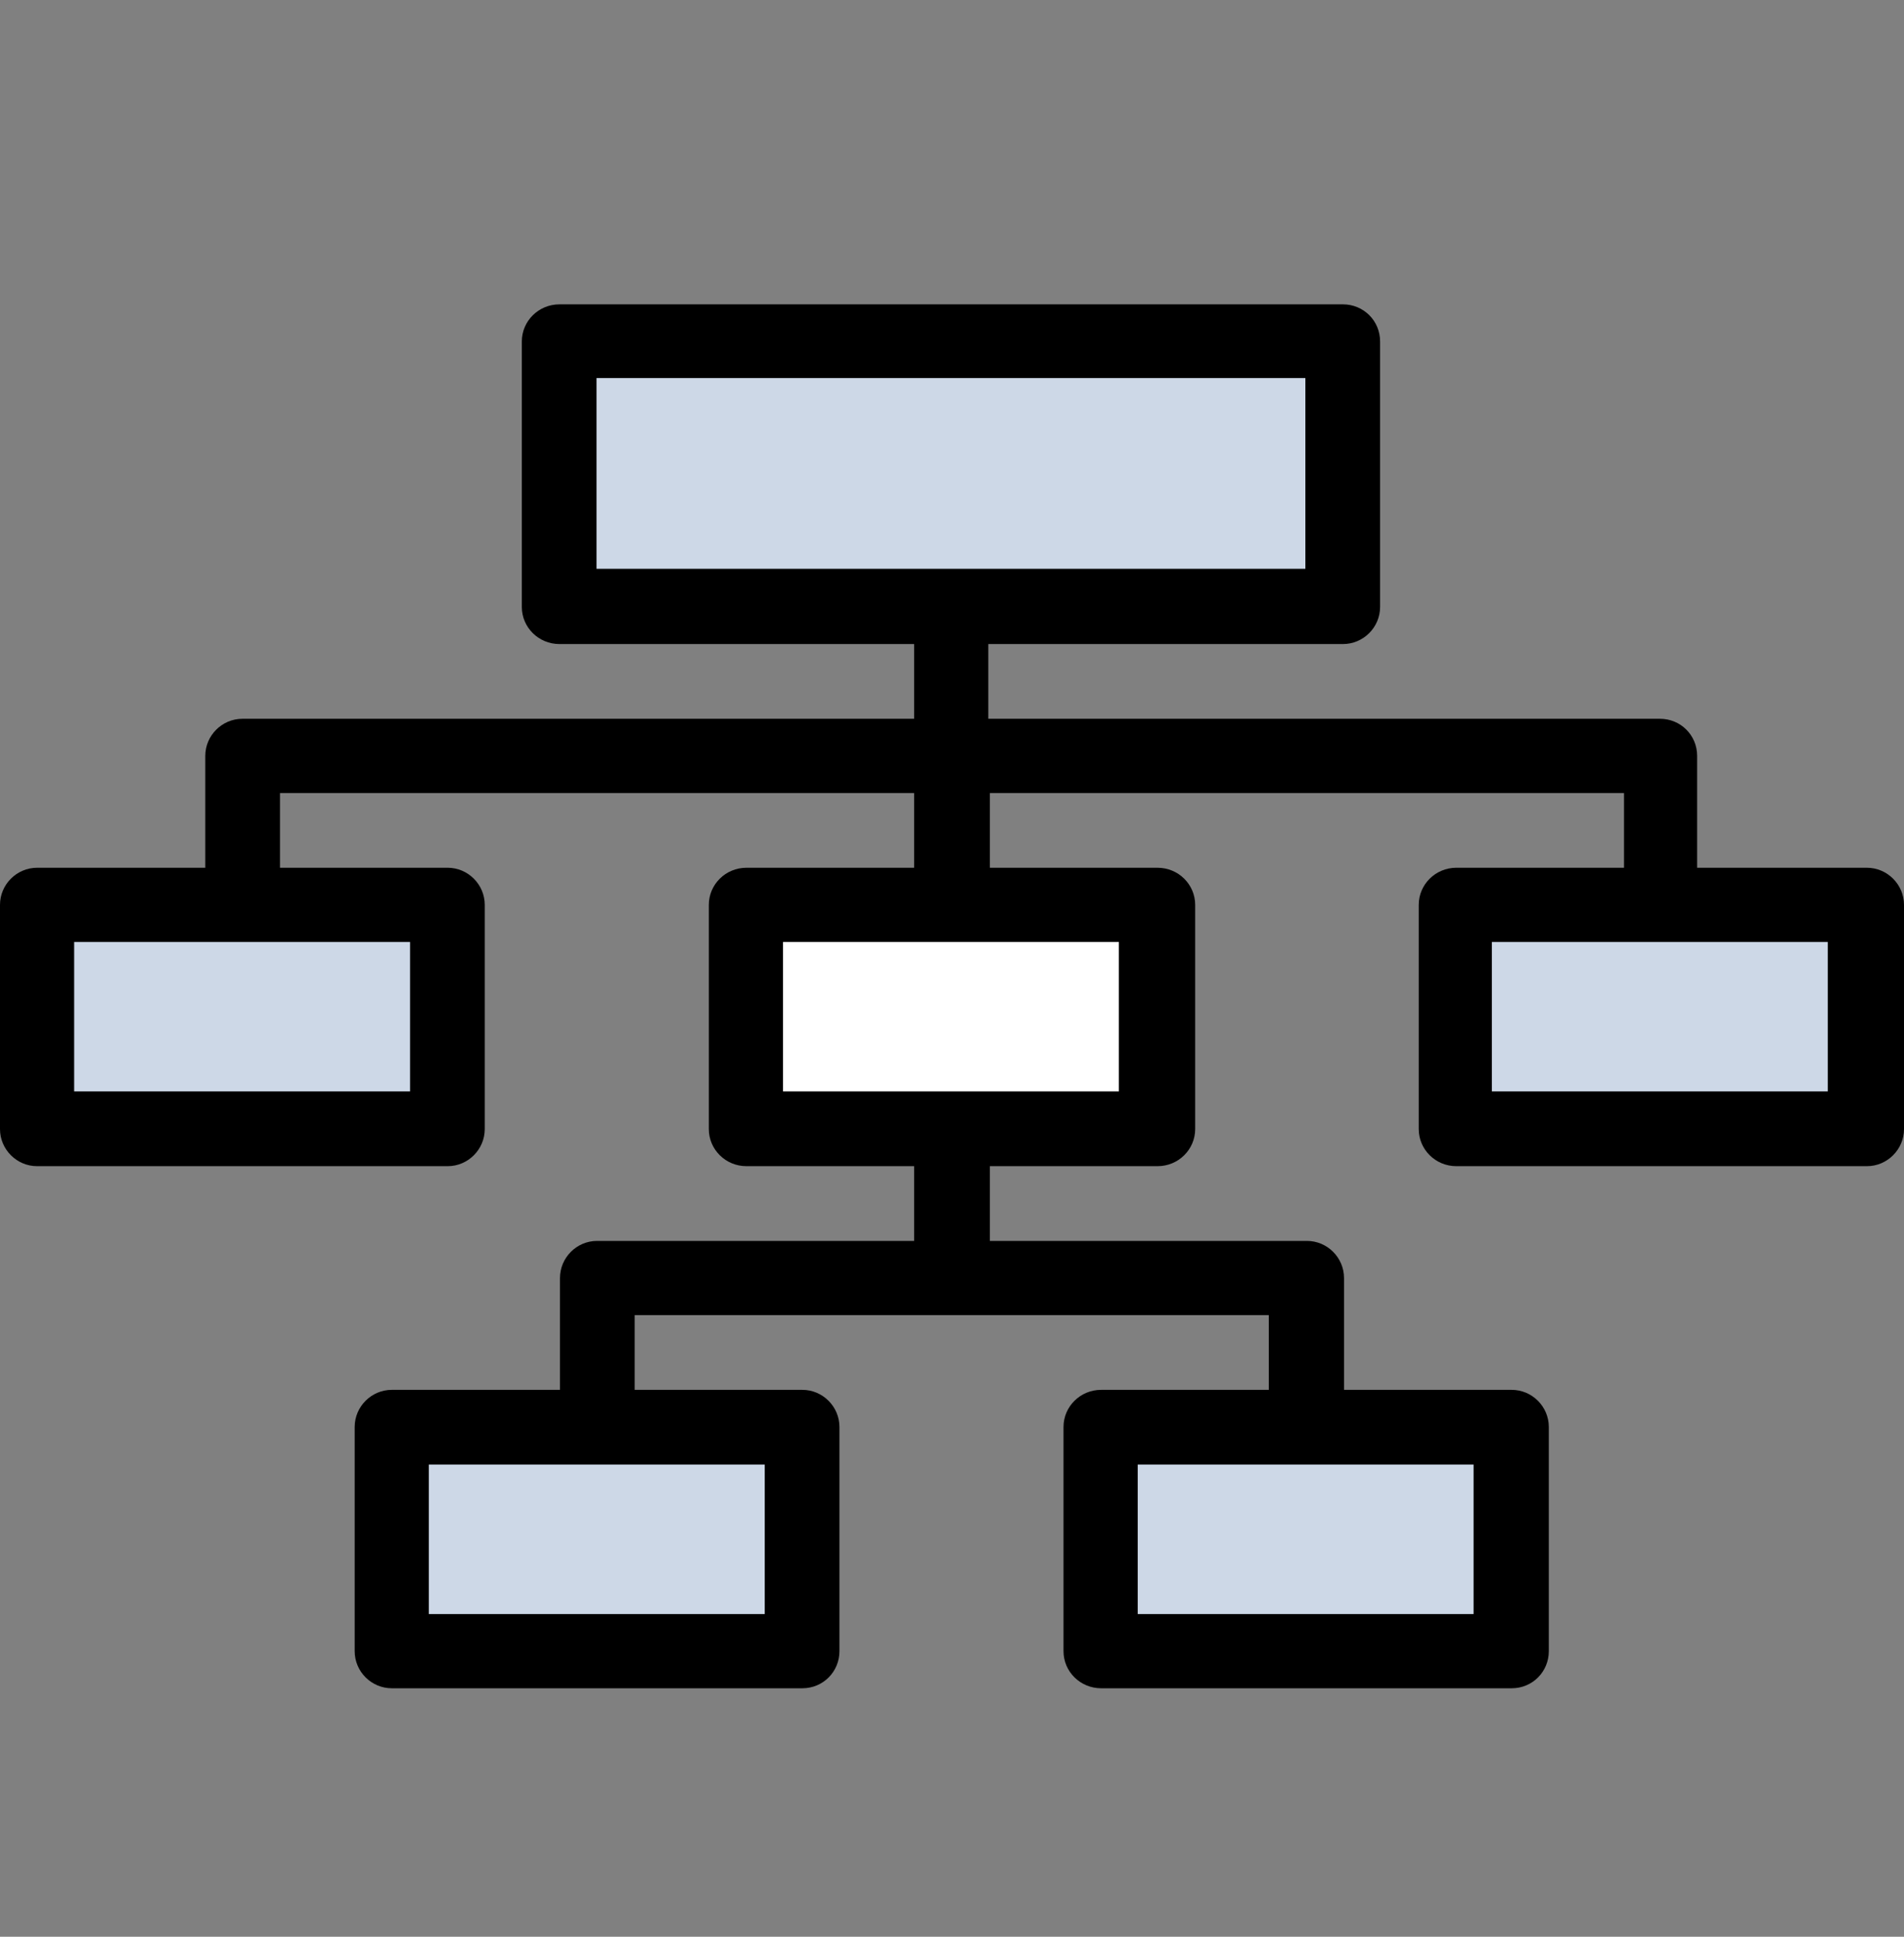
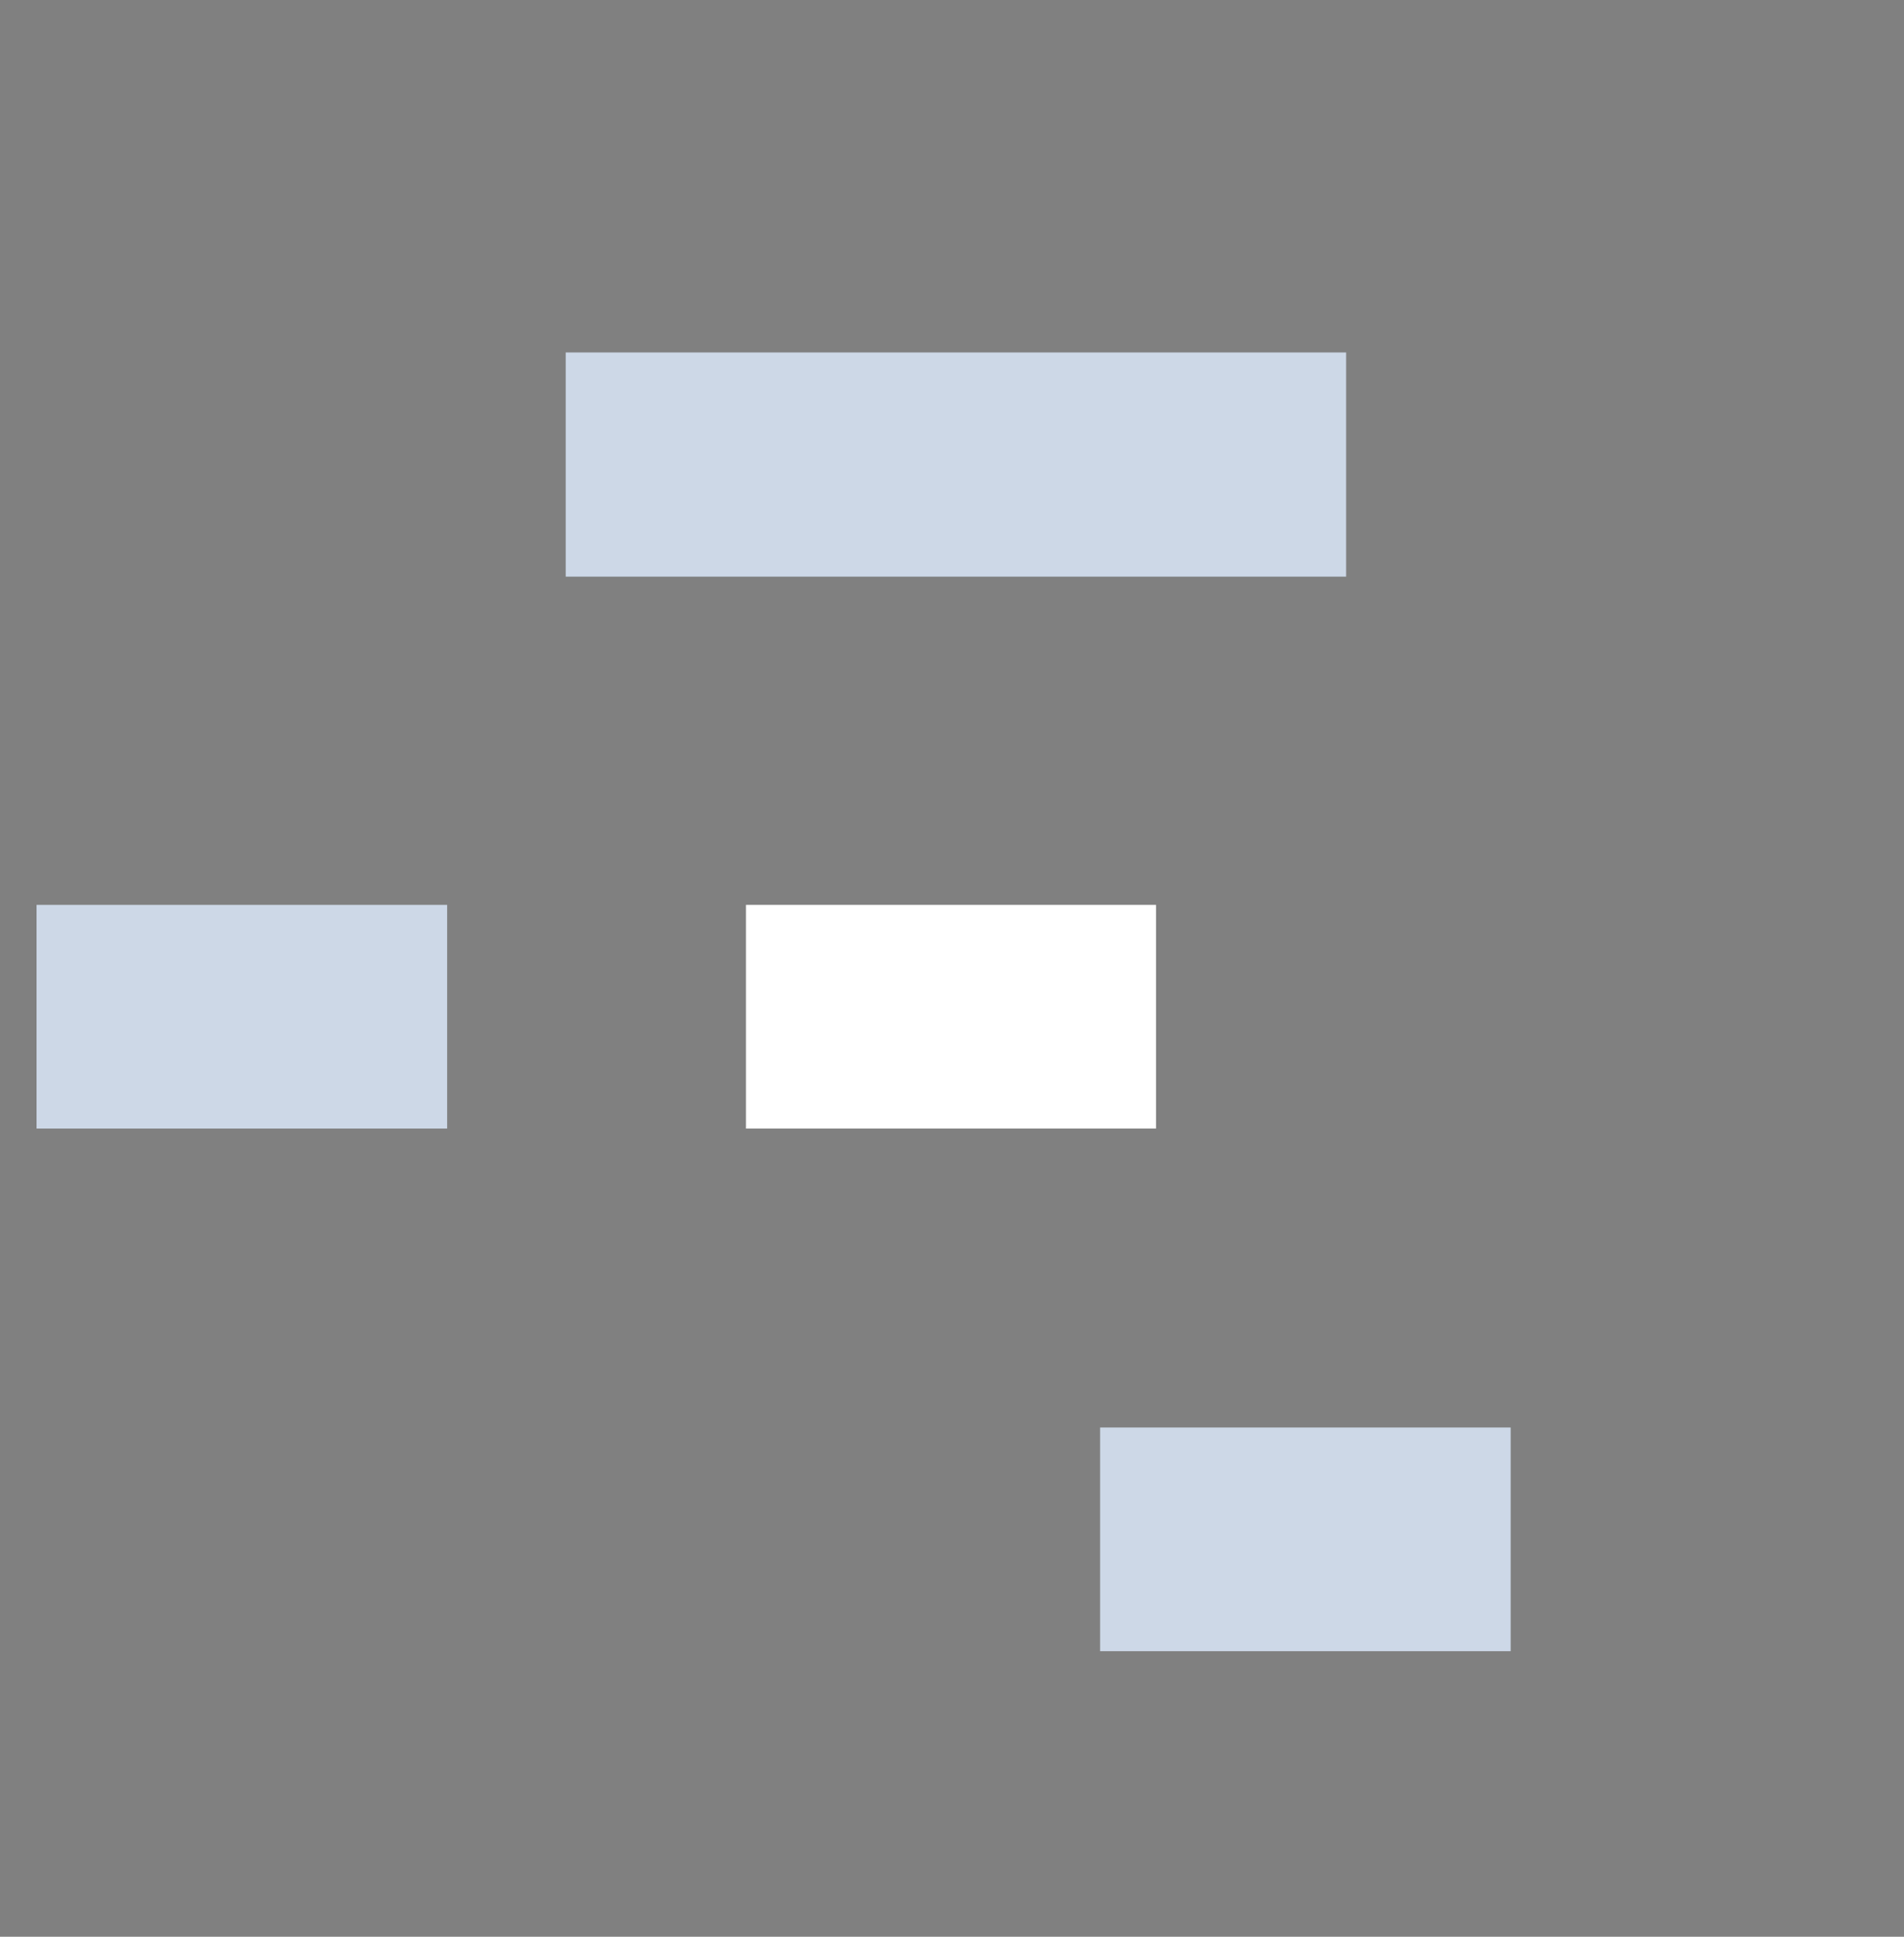
<svg xmlns="http://www.w3.org/2000/svg" width="60" height="61" viewBox="0 0 60 61" fill="none">
  <rect x="0" y="0" width="60" height="61" fill="#808080" stroke="none" />
  <path d="M42.42 11.101V18.162H17.827V11.101H24.296H42.42Z" fill="#CDD8E7" />
-   <path d="M25.268 44.961V52.006H12.33V44.961H18.799H25.268Z" fill="#CDD8E7" />
  <path d="M47.605 44.961V52.006H34.667V44.961H41.136H47.605Z" fill="#CDD8E7" />
-   <path d="M58.782 28.5V35.545H45.844V28.5H52.313H58.782Z" fill="#CDD8E7" />
  <path d="M36.429 28.5V35.545H29.959H23.507V28.5H29.959H36.429Z" fill="white" />
  <path d="M14.091 28.5V35.545H1.152V28.5H7.621H14.091Z" fill="#CDD8E7" />
-   <path d="M57.597 34.376H47.012V29.668H57.597V34.376ZM35.259 34.376H24.675V29.668H35.259V34.376ZM46.436 50.837H35.852V46.129H46.436V50.837ZM24.099 50.837H13.514V46.129H24.099V50.837ZM12.922 34.376H2.337V29.668H12.922V34.376ZM18.798 11.907H41.136V17.915H18.798V11.907ZM58.782 27.331H53.481V23.808C53.481 23.15 52.955 22.639 52.313 22.639H31.144V20.285H42.321C42.963 20.285 43.49 19.759 43.49 19.117V10.755C43.49 10.096 42.963 9.586 42.321 9.586H17.63C16.971 9.586 16.444 10.113 16.444 10.755V19.117C16.444 19.759 16.971 20.285 17.63 20.285H28.807V22.639H7.638C6.996 22.639 6.469 23.166 6.469 23.808V27.331H1.169C0.527 27.331 0 27.858 0 28.5V35.561C0 36.203 0.527 36.73 1.169 36.73H14.107C14.749 36.73 15.276 36.203 15.276 35.561V28.5C15.276 27.858 14.749 27.331 14.107 27.331H8.823V24.977H28.807V27.331H23.523C22.864 27.331 22.337 27.858 22.337 28.5V35.561C22.337 36.203 22.864 36.73 23.523 36.73H28.807V39.084H18.815C18.173 39.084 17.646 39.611 17.646 40.253V43.775H12.346C11.704 43.775 11.177 44.302 11.177 44.944V52.006C11.177 52.648 11.704 53.174 12.346 53.174H25.284C25.942 53.174 26.453 52.648 26.453 52.006V44.944C26.453 44.302 25.926 43.775 25.284 43.775H20V41.421H39.983V43.775H34.7C34.041 43.775 33.514 44.302 33.514 44.944V52.006C33.514 52.648 34.041 53.174 34.7 53.174H47.638C48.296 53.174 48.807 52.648 48.807 52.006V44.944C48.807 44.302 48.28 43.775 47.638 43.775H42.354V40.253C42.354 39.611 41.827 39.084 41.185 39.084H31.193V36.73H36.477C37.136 36.73 37.663 36.203 37.663 35.561V28.5C37.663 27.858 37.136 27.331 36.477 27.331H31.193V24.977H51.177V27.331H45.893C45.235 27.331 44.708 27.858 44.708 28.5V35.561C44.708 36.203 45.235 36.73 45.893 36.73H58.831C59.473 36.73 60 36.203 60 35.561V28.5C60 27.858 59.473 27.331 58.831 27.331" fill="black" />
</svg>